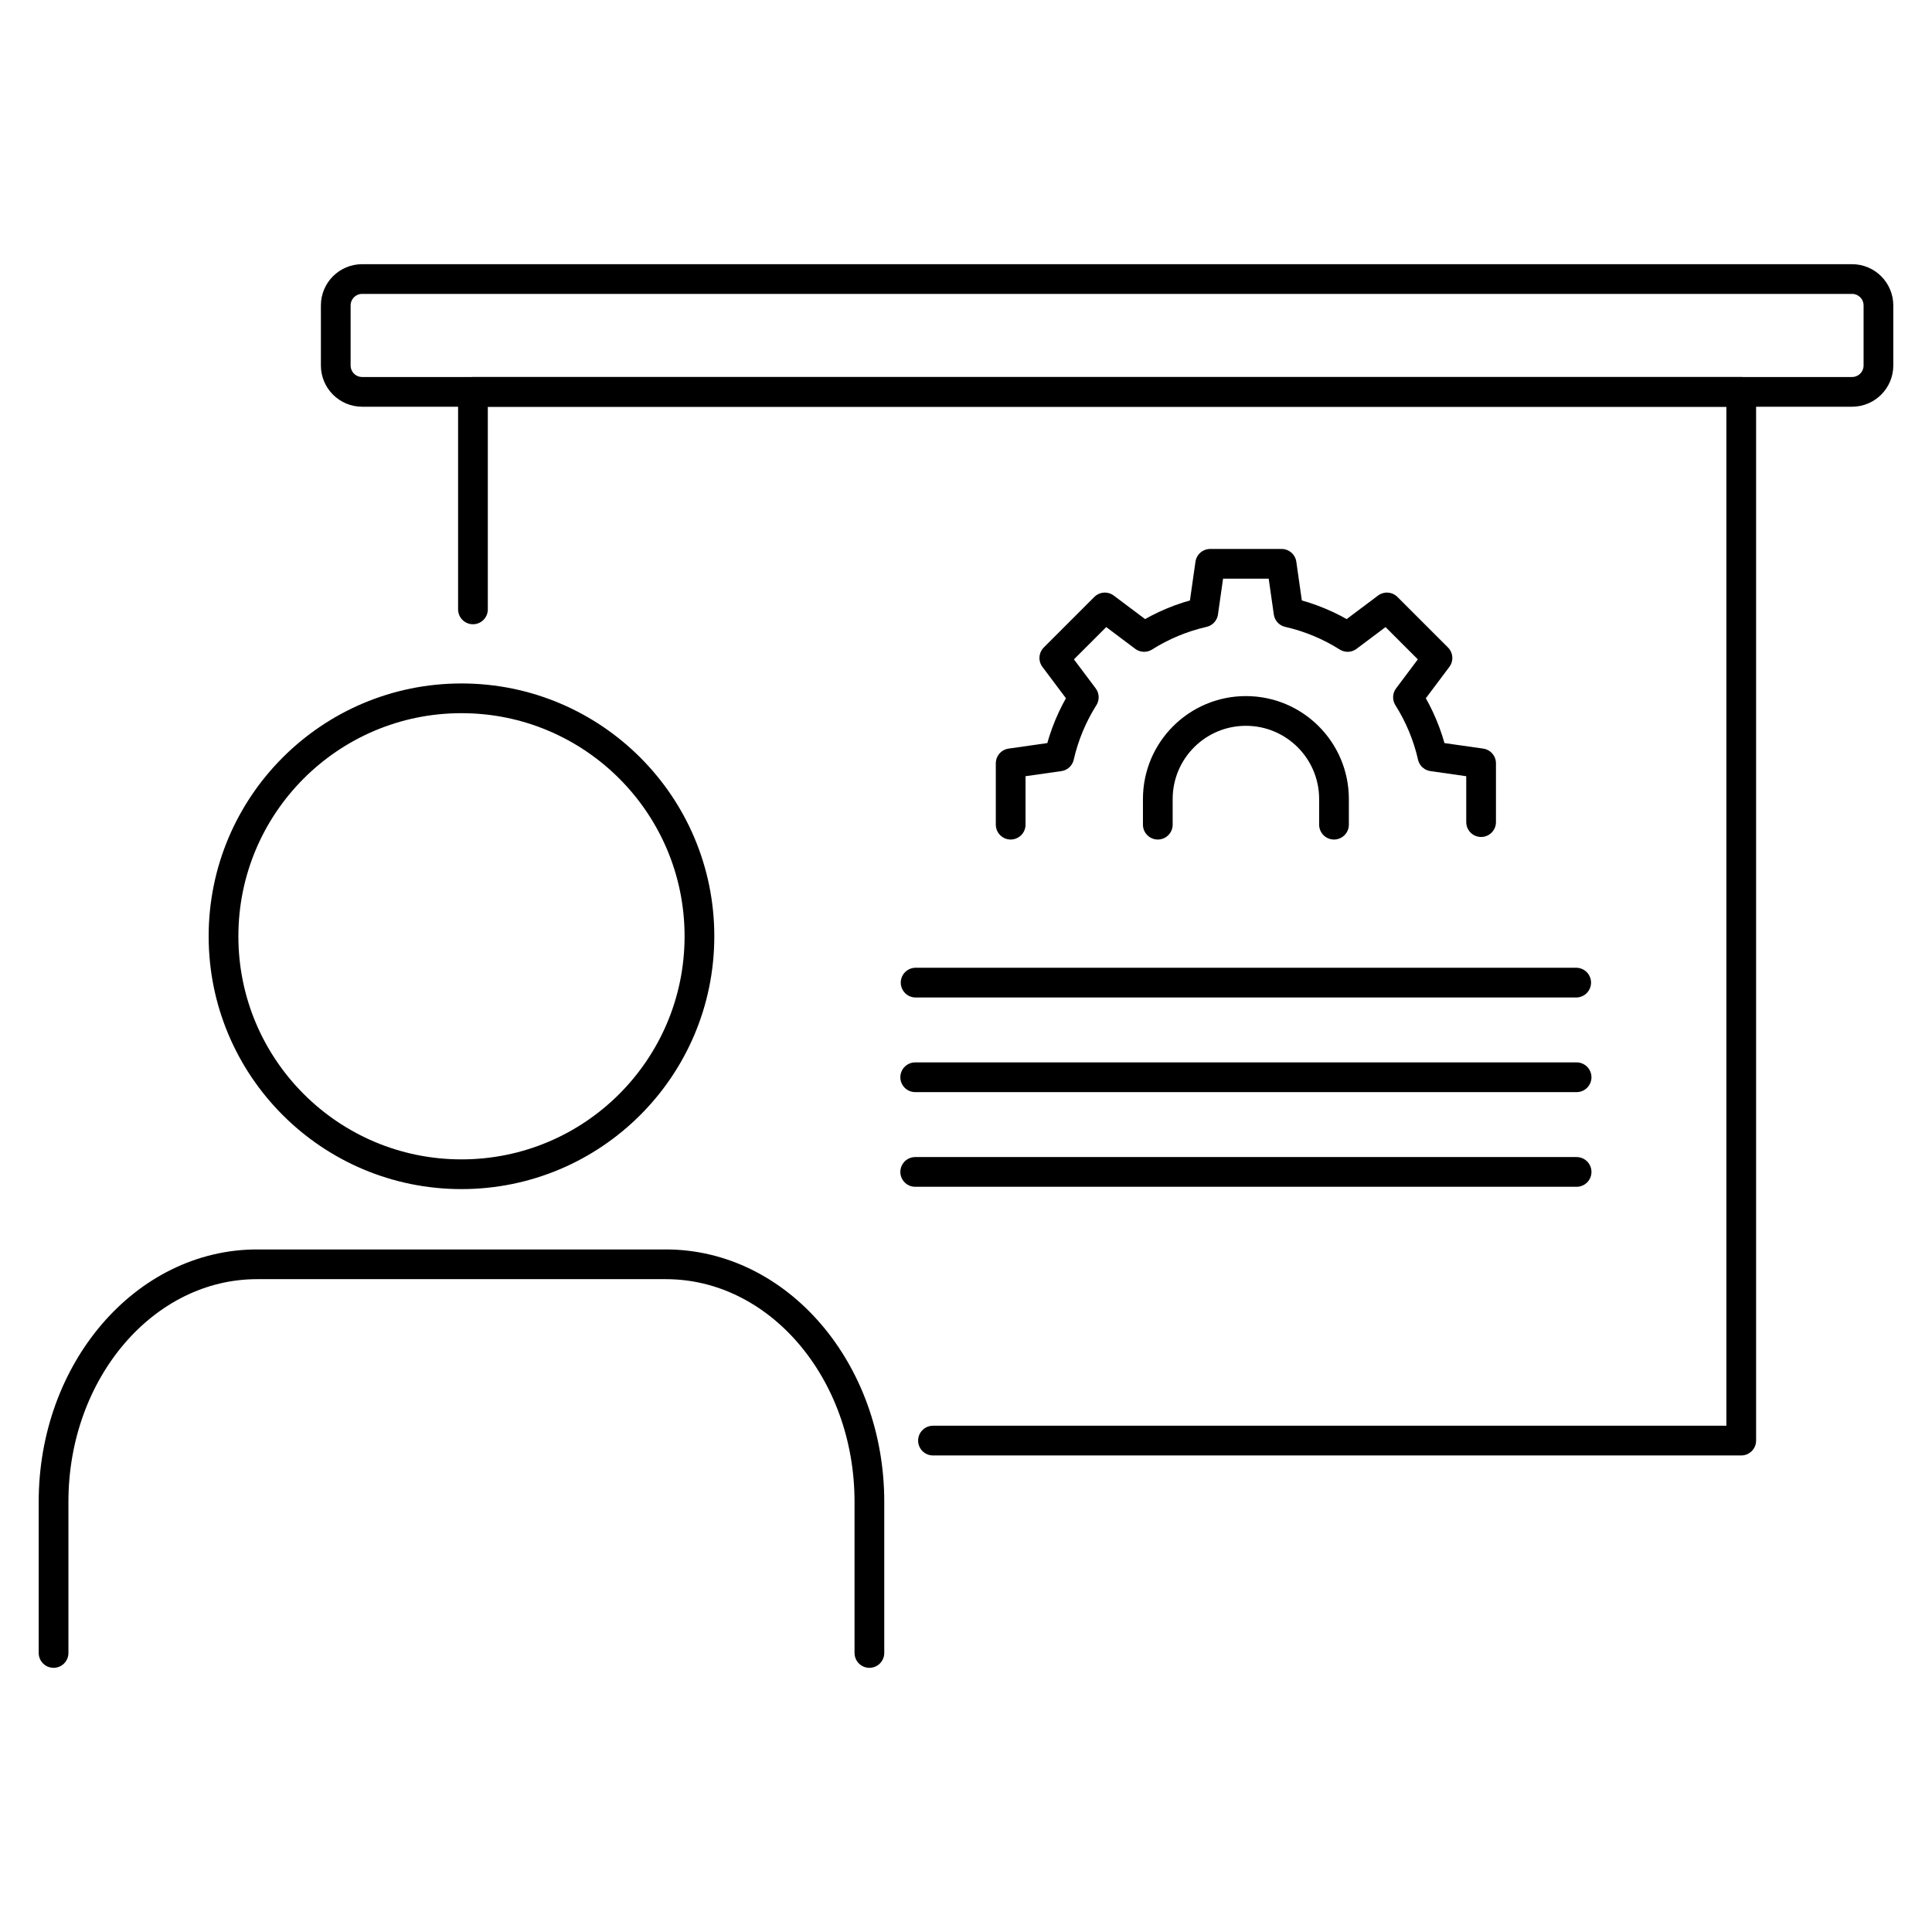
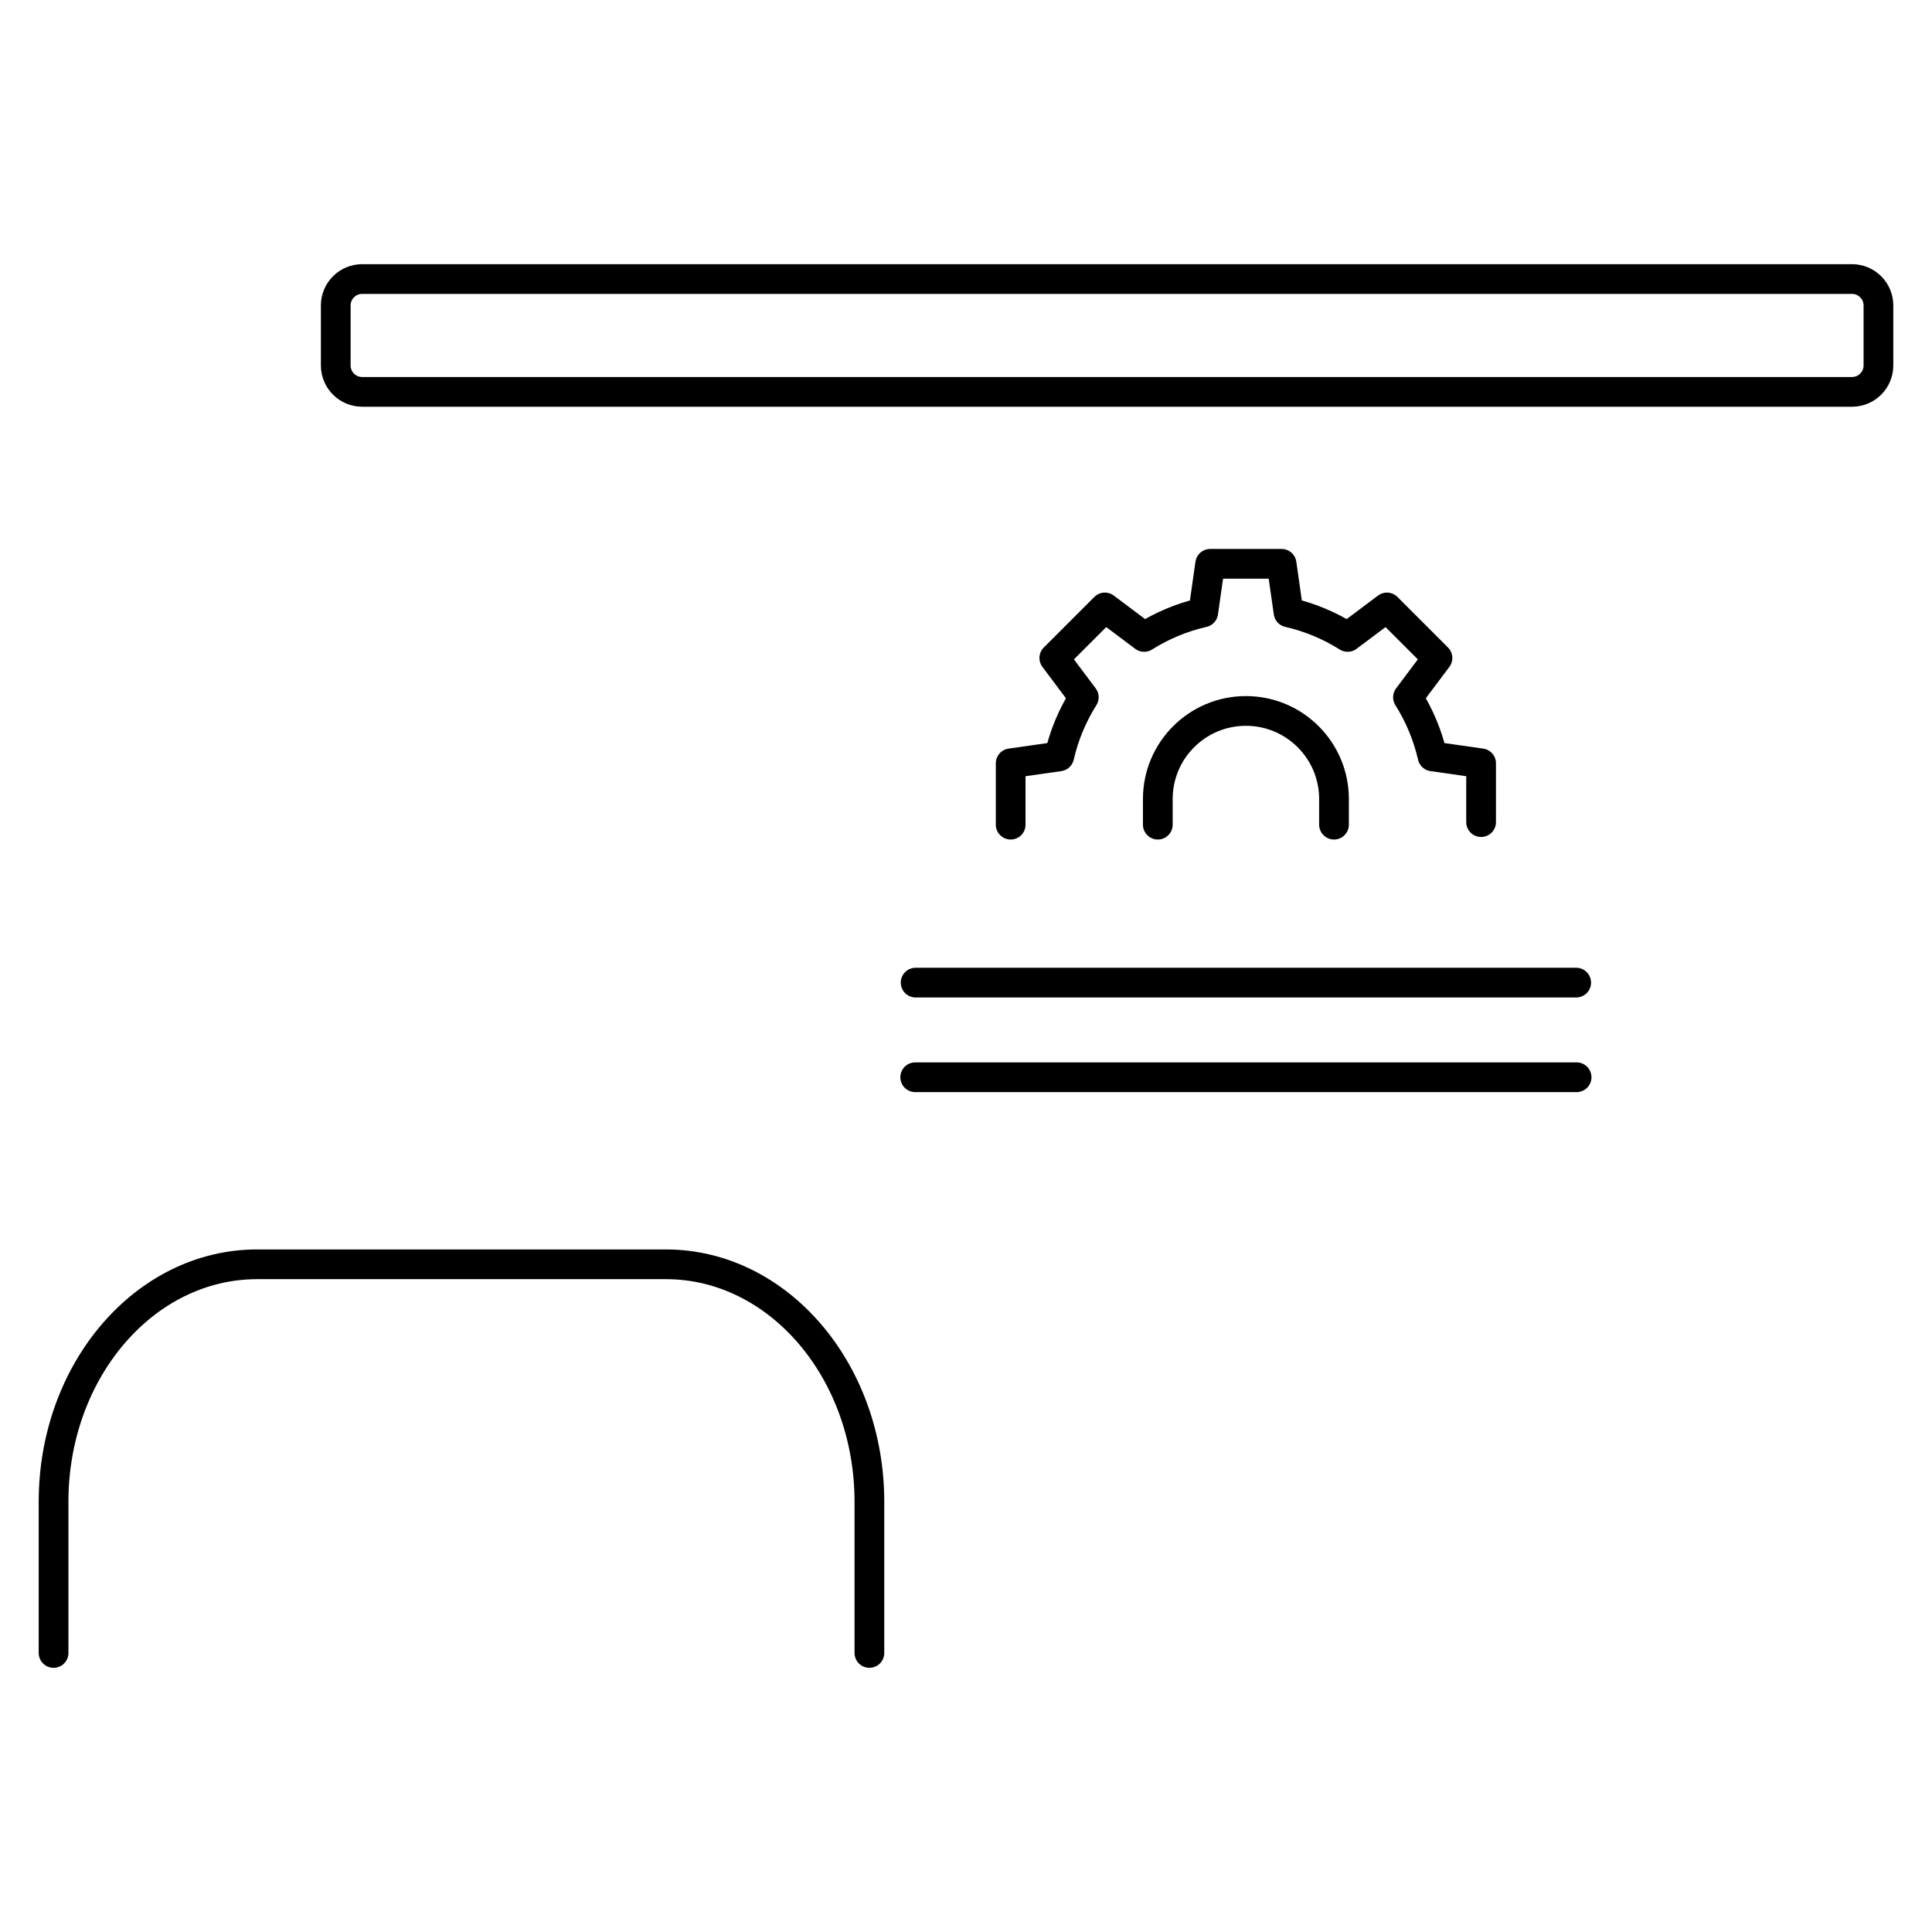
<svg xmlns="http://www.w3.org/2000/svg" version="1.1" id="Layer_1" x="0px" y="0px" viewBox="0 0 65 65" style="enable-background:new 0 0 65 65;" xml:space="preserve">
  <g>
    <g>
      <path style="fill:none;stroke:#000000;stroke-linecap:round;stroke-linejoin:round;stroke-miterlimit:10;" d="M49.83,27.659    v-1.978l-1.634-0.233c-0.163-0.716-0.446-1.385-0.826-1.989l0.992-1.322l-1.7-1.7l-1.322,0.992    c-0.603-0.38-1.273-0.663-1.989-0.826l-0.233-1.634h-2.403l-0.233,1.634c-0.716,0.163-1.385,0.446-1.989,0.826l-1.322-0.992    l-1.7,1.7l0.992,1.322c-0.38,0.604-0.663,1.273-0.826,1.989l-1.634,0.233v2.064" />
      <path style="fill:none;stroke:#000000;stroke-linecap:round;stroke-linejoin:round;stroke-miterlimit:10;" d="M38.953,27.745    v-0.862c0-1.637,1.327-2.964,2.964-2.964c1.637,0,2.964,1.327,2.964,2.964v0.862" />
    </g>
  </g>
-   <polyline style="fill:none;stroke:#000000;stroke-linecap:round;stroke-linejoin:round;stroke-miterlimit:10;" points="  15.912,20.502 15.912,13.184 58.582,13.184 58.582,48.467 31.389,48.467 " />
  <path style="fill:none;stroke:#000000;stroke-linecap:round;stroke-linejoin:round;stroke-miterlimit:10;" d="M62.309,13.184H12.185  c-0.491,0-0.889-0.398-0.889-0.889v-2.018c0-0.491,0.398-0.889,0.889-0.889h50.124c0.491,0,0.889,0.398,0.889,0.889v2.018  C63.198,12.786,62.8,13.184,62.309,13.184z" />
  <line style="fill:none;stroke:#000000;stroke-linecap:round;stroke-linejoin:round;stroke-miterlimit:10;" x1="30.805" y1="33.059" x2="53.029" y2="33.059" />
  <line style="fill:none;stroke:#000000;stroke-linecap:round;stroke-linejoin:round;stroke-miterlimit:10;" x1="30.791" y1="36.243" x2="53.043" y2="36.243" />
-   <line style="fill:none;stroke:#000000;stroke-linecap:round;stroke-linejoin:round;stroke-miterlimit:10;" x1="30.791" y1="39.428" x2="53.043" y2="39.428" />
  <path style="fill:none;stroke:#000000;stroke-linecap:round;stroke-linejoin:round;stroke-miterlimit:10;" d="M1.802,55.612v-5.087  c0-4.412,3.066-7.989,6.848-7.989h13.752c3.782,0,6.848,3.577,6.848,7.989v5.087" />
-   <circle style="fill:none;stroke:#000000;stroke-linecap:round;stroke-linejoin:round;stroke-miterlimit:10;" cx="15.526" cy="31.5" r="8.006" />
</svg>